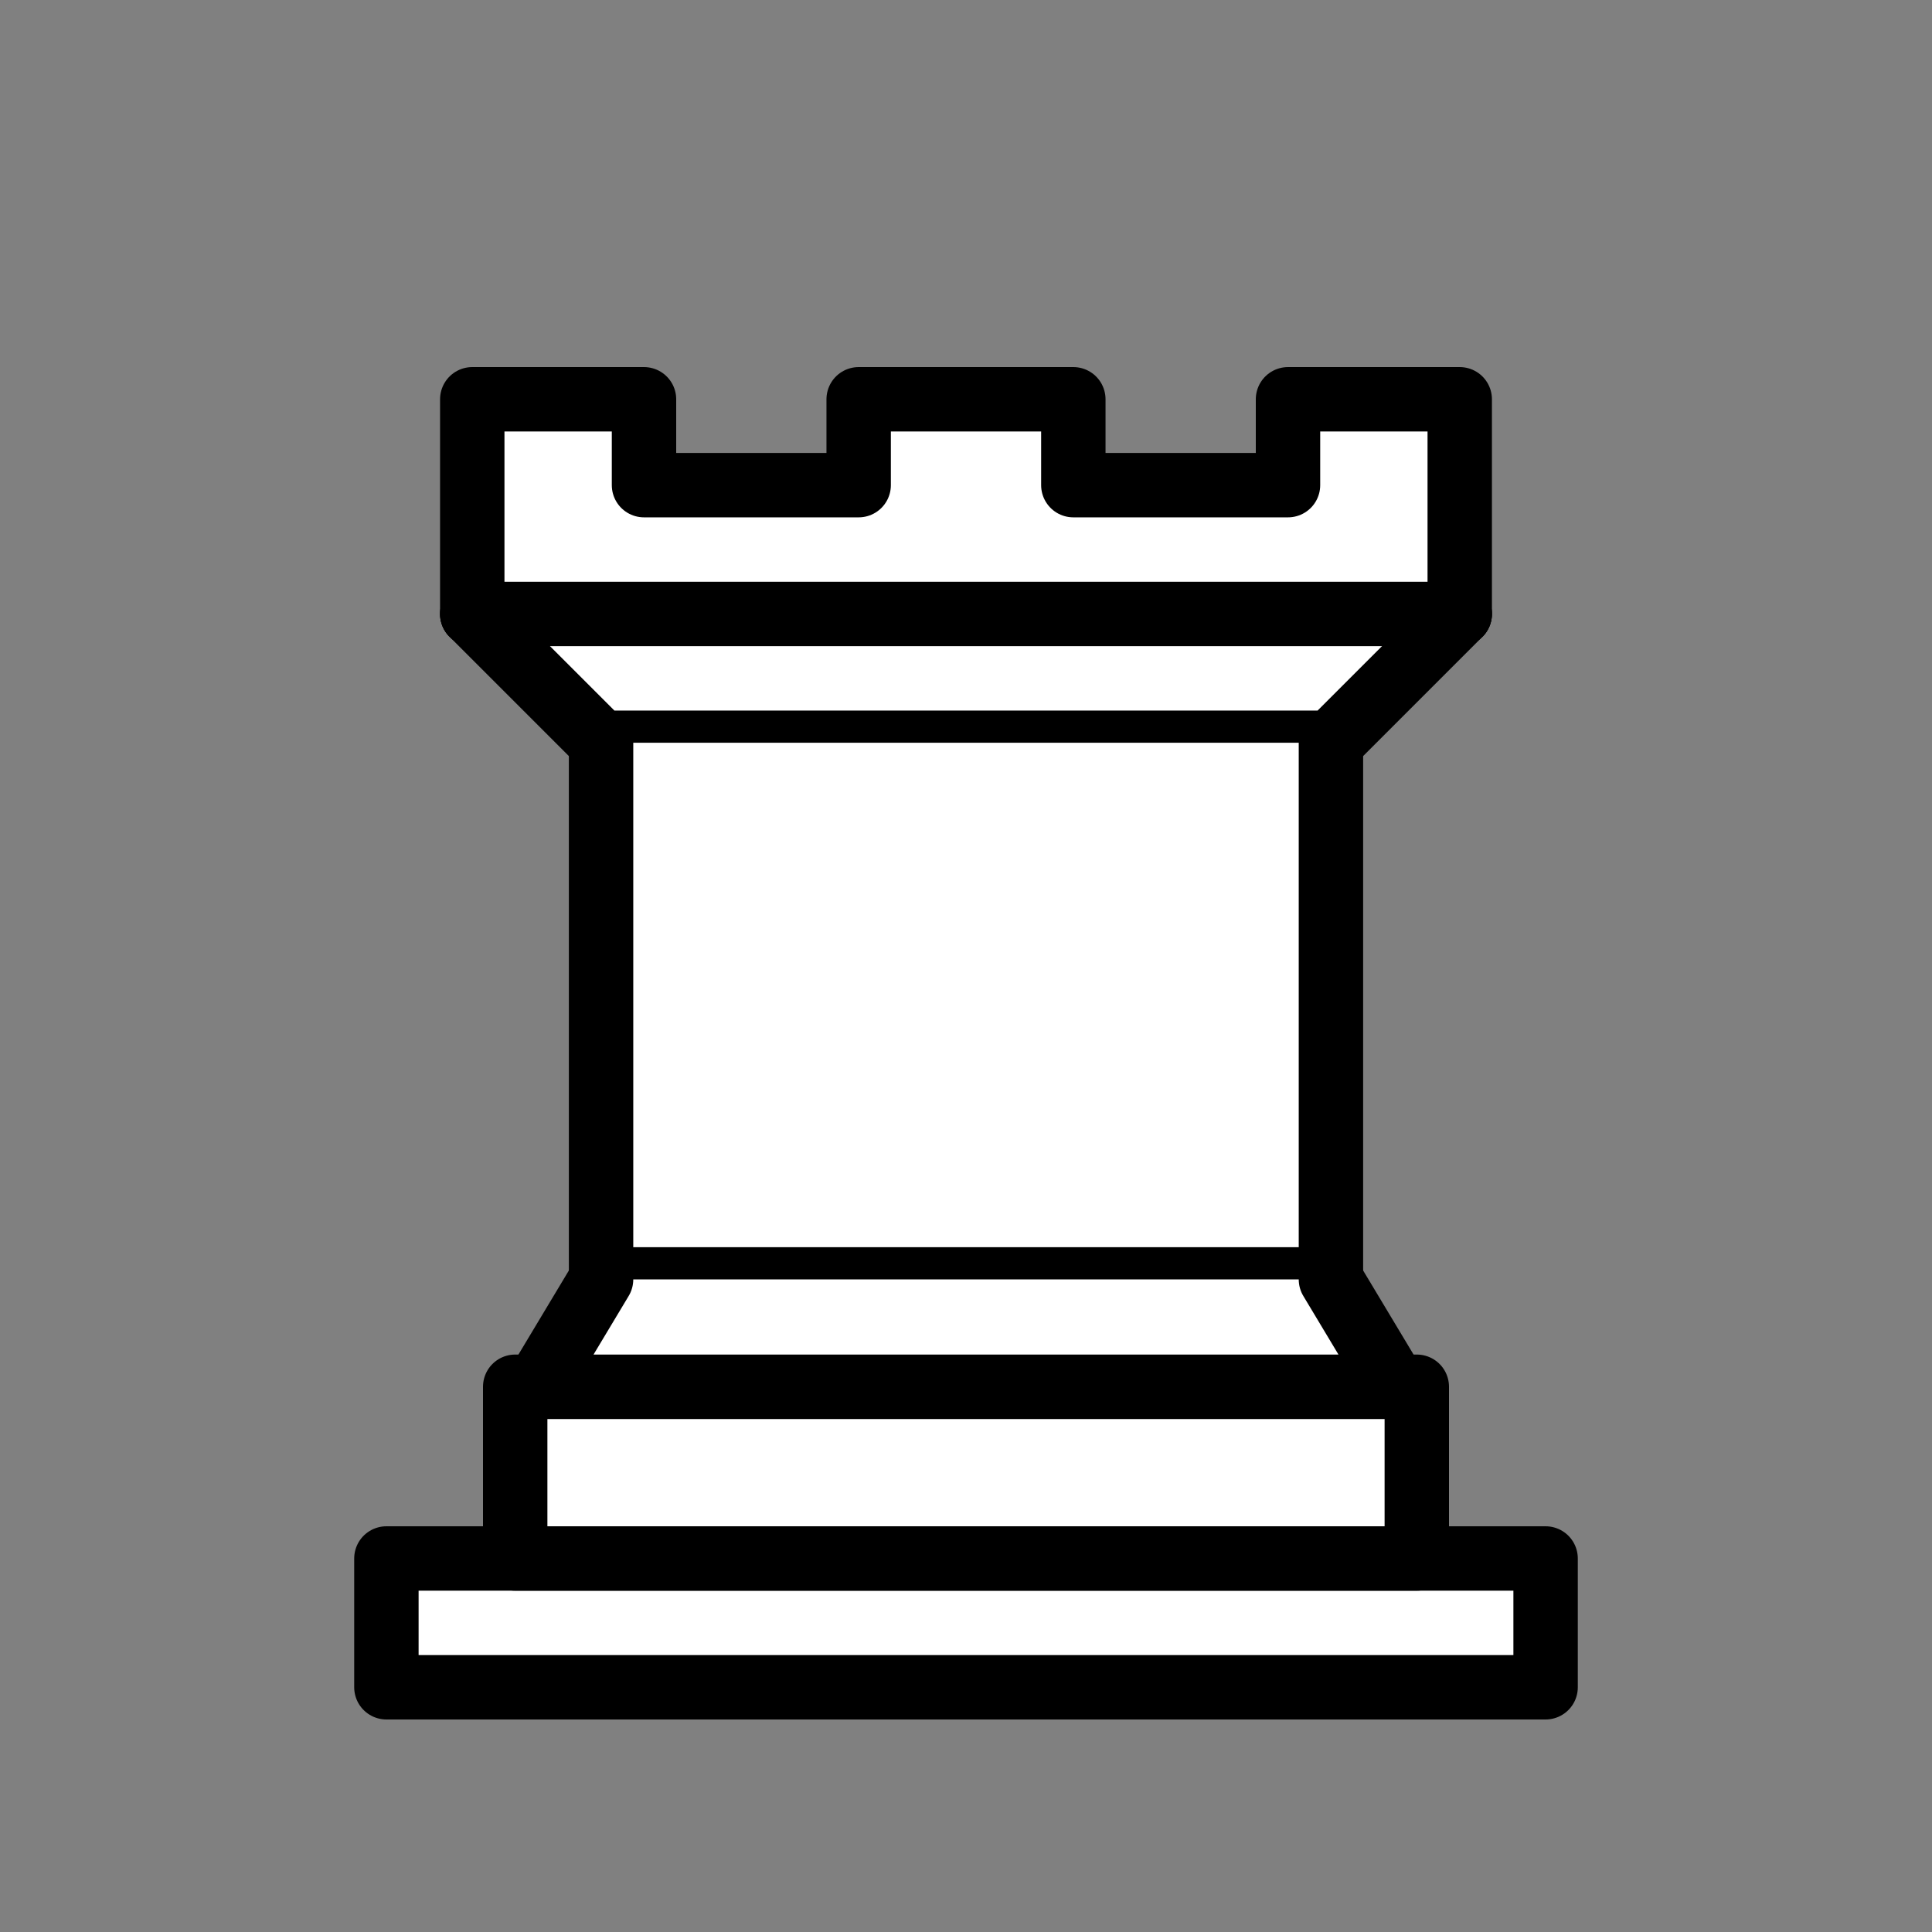
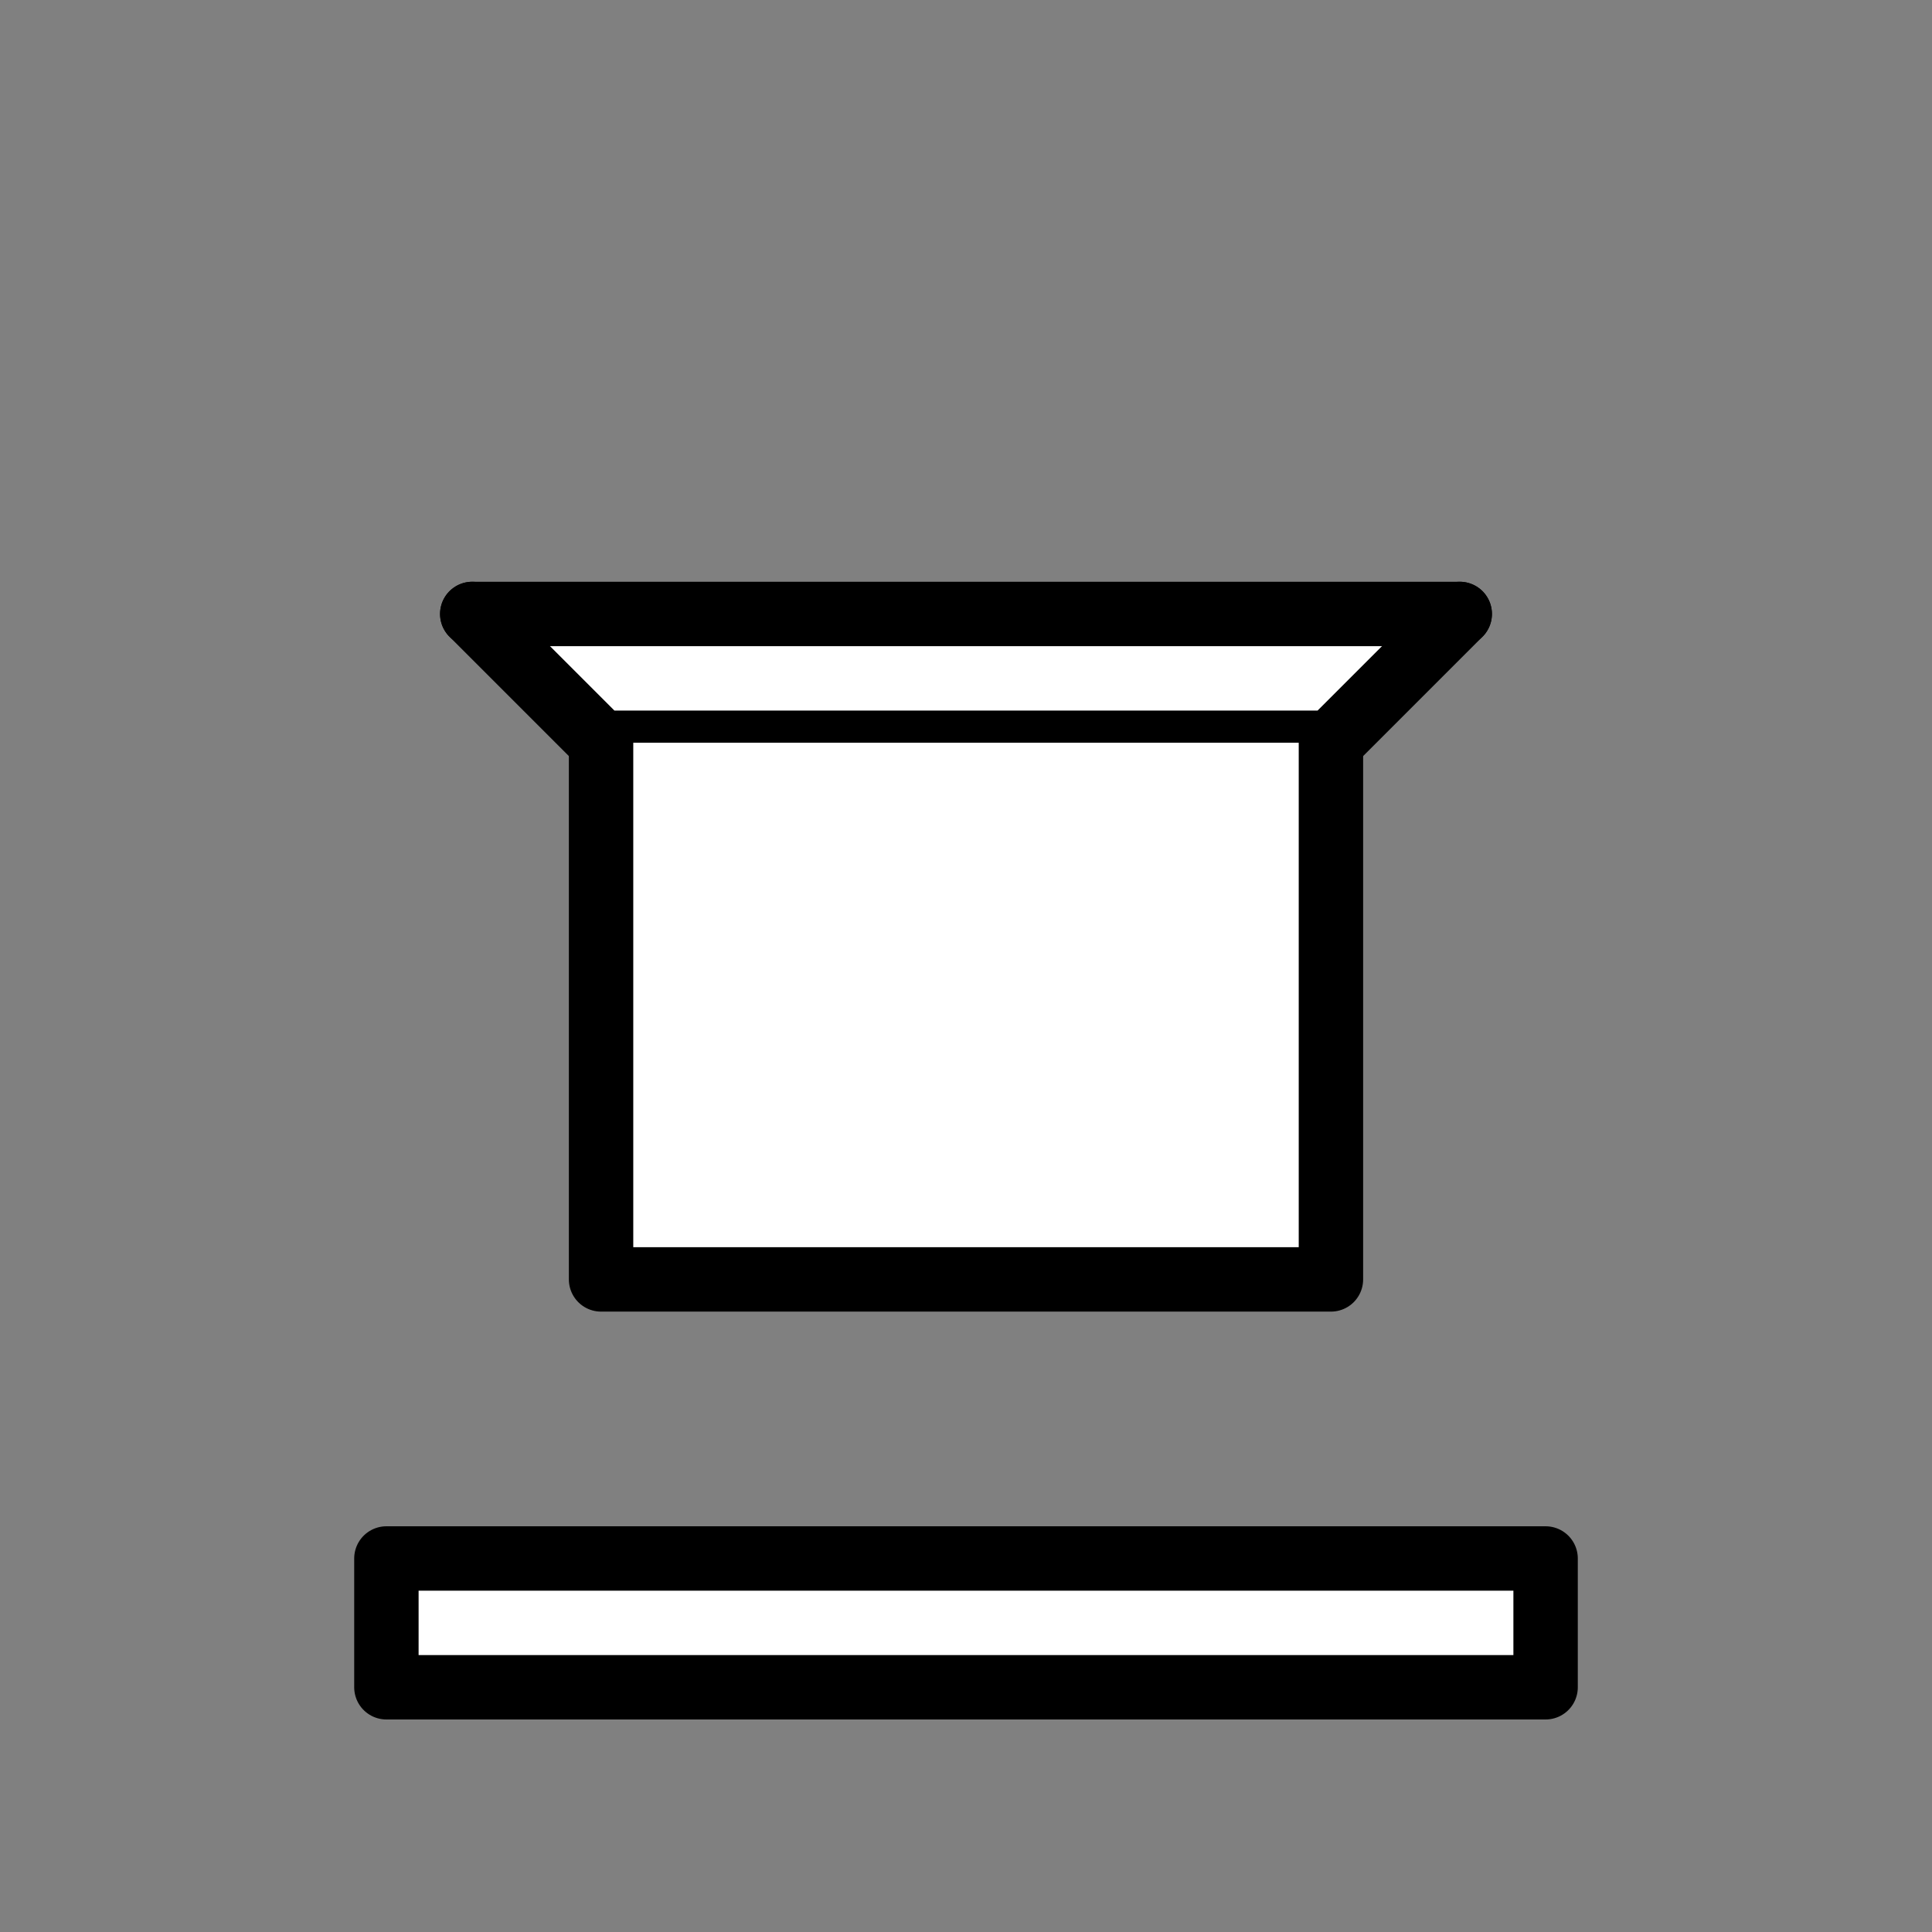
<svg xmlns="http://www.w3.org/2000/svg" version="1.1" width="45" height="45">
  <rect width="100%" height="100%" fill="#808080" stroke="none" />
  <g style="opacity:1; fill:#ffffff; fill-opacity:1; fill-rule:evenodd; stroke:#000000; stroke-width:1.5; stroke-linecap:round;stroke-linejoin:round;stroke-miterlimit:4; stroke-dasharray:none; stroke-opacity:1;" transform="translate(0,0.3)">
    <path d="M 9,39 L 36,39 L 36,36 L 9,36 L 9,39 z " style="stroke-linecap:butt;" />
-     <path d="M 12,36 L 12,32 L 33,32 L 33,36 L 12,36 z " style="stroke-linecap:butt;" />
-     <path d="M 11,14 L 11,9 L 15,9 L 15,11 L 20,11 L 20,9 L 25,9 L 25,11 L 30,11 L 30,9 L 34,9 L 34,14" style="stroke-linecap:butt;" />
    <path d="M 34,14 L 31,17 L 14,17 L 11,14" />
    <path d="M 31,17 L 31,29.5 L 14,29.5 L 14,17" style="stroke-linecap:butt; stroke-linejoin:miter;" />
-     <path d="M 31,29.5 L 32.5,32 L 12.5,32 L 14,29.5" />
    <path d="M 11,14 L 34,14" style="fill:none; stroke:#000000; stroke-linejoin:miter;" />
  </g>
</svg>